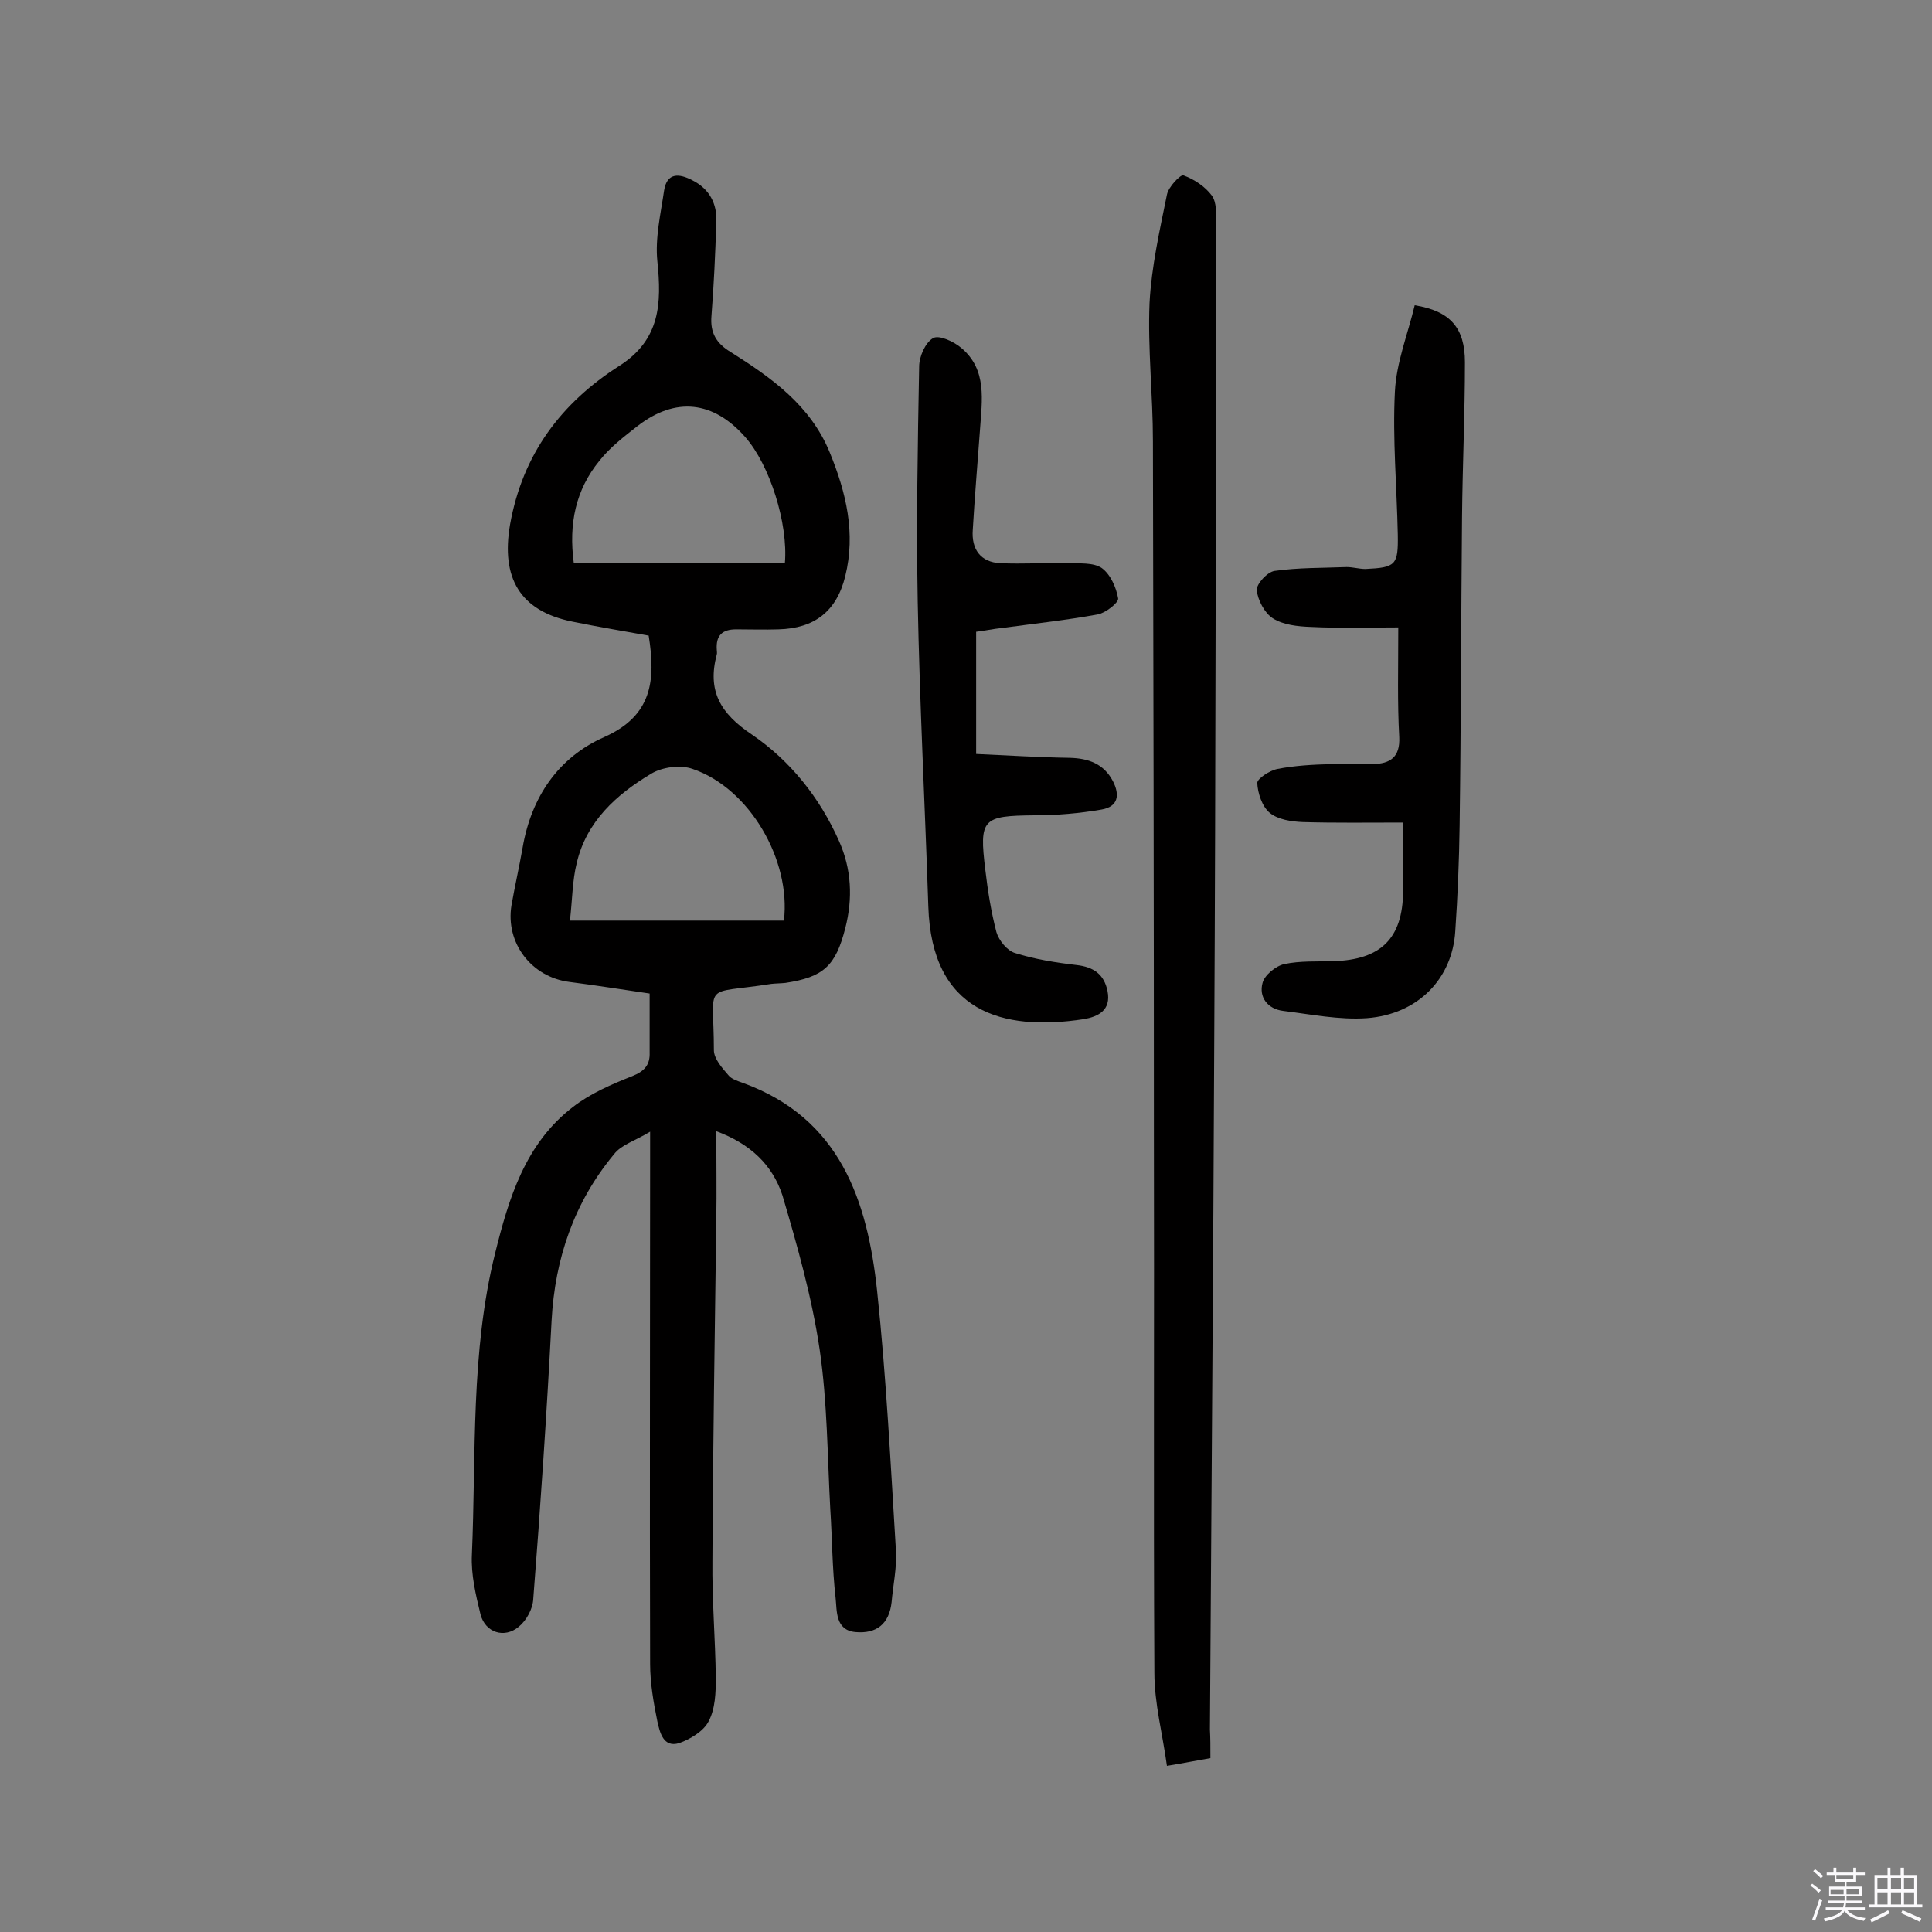
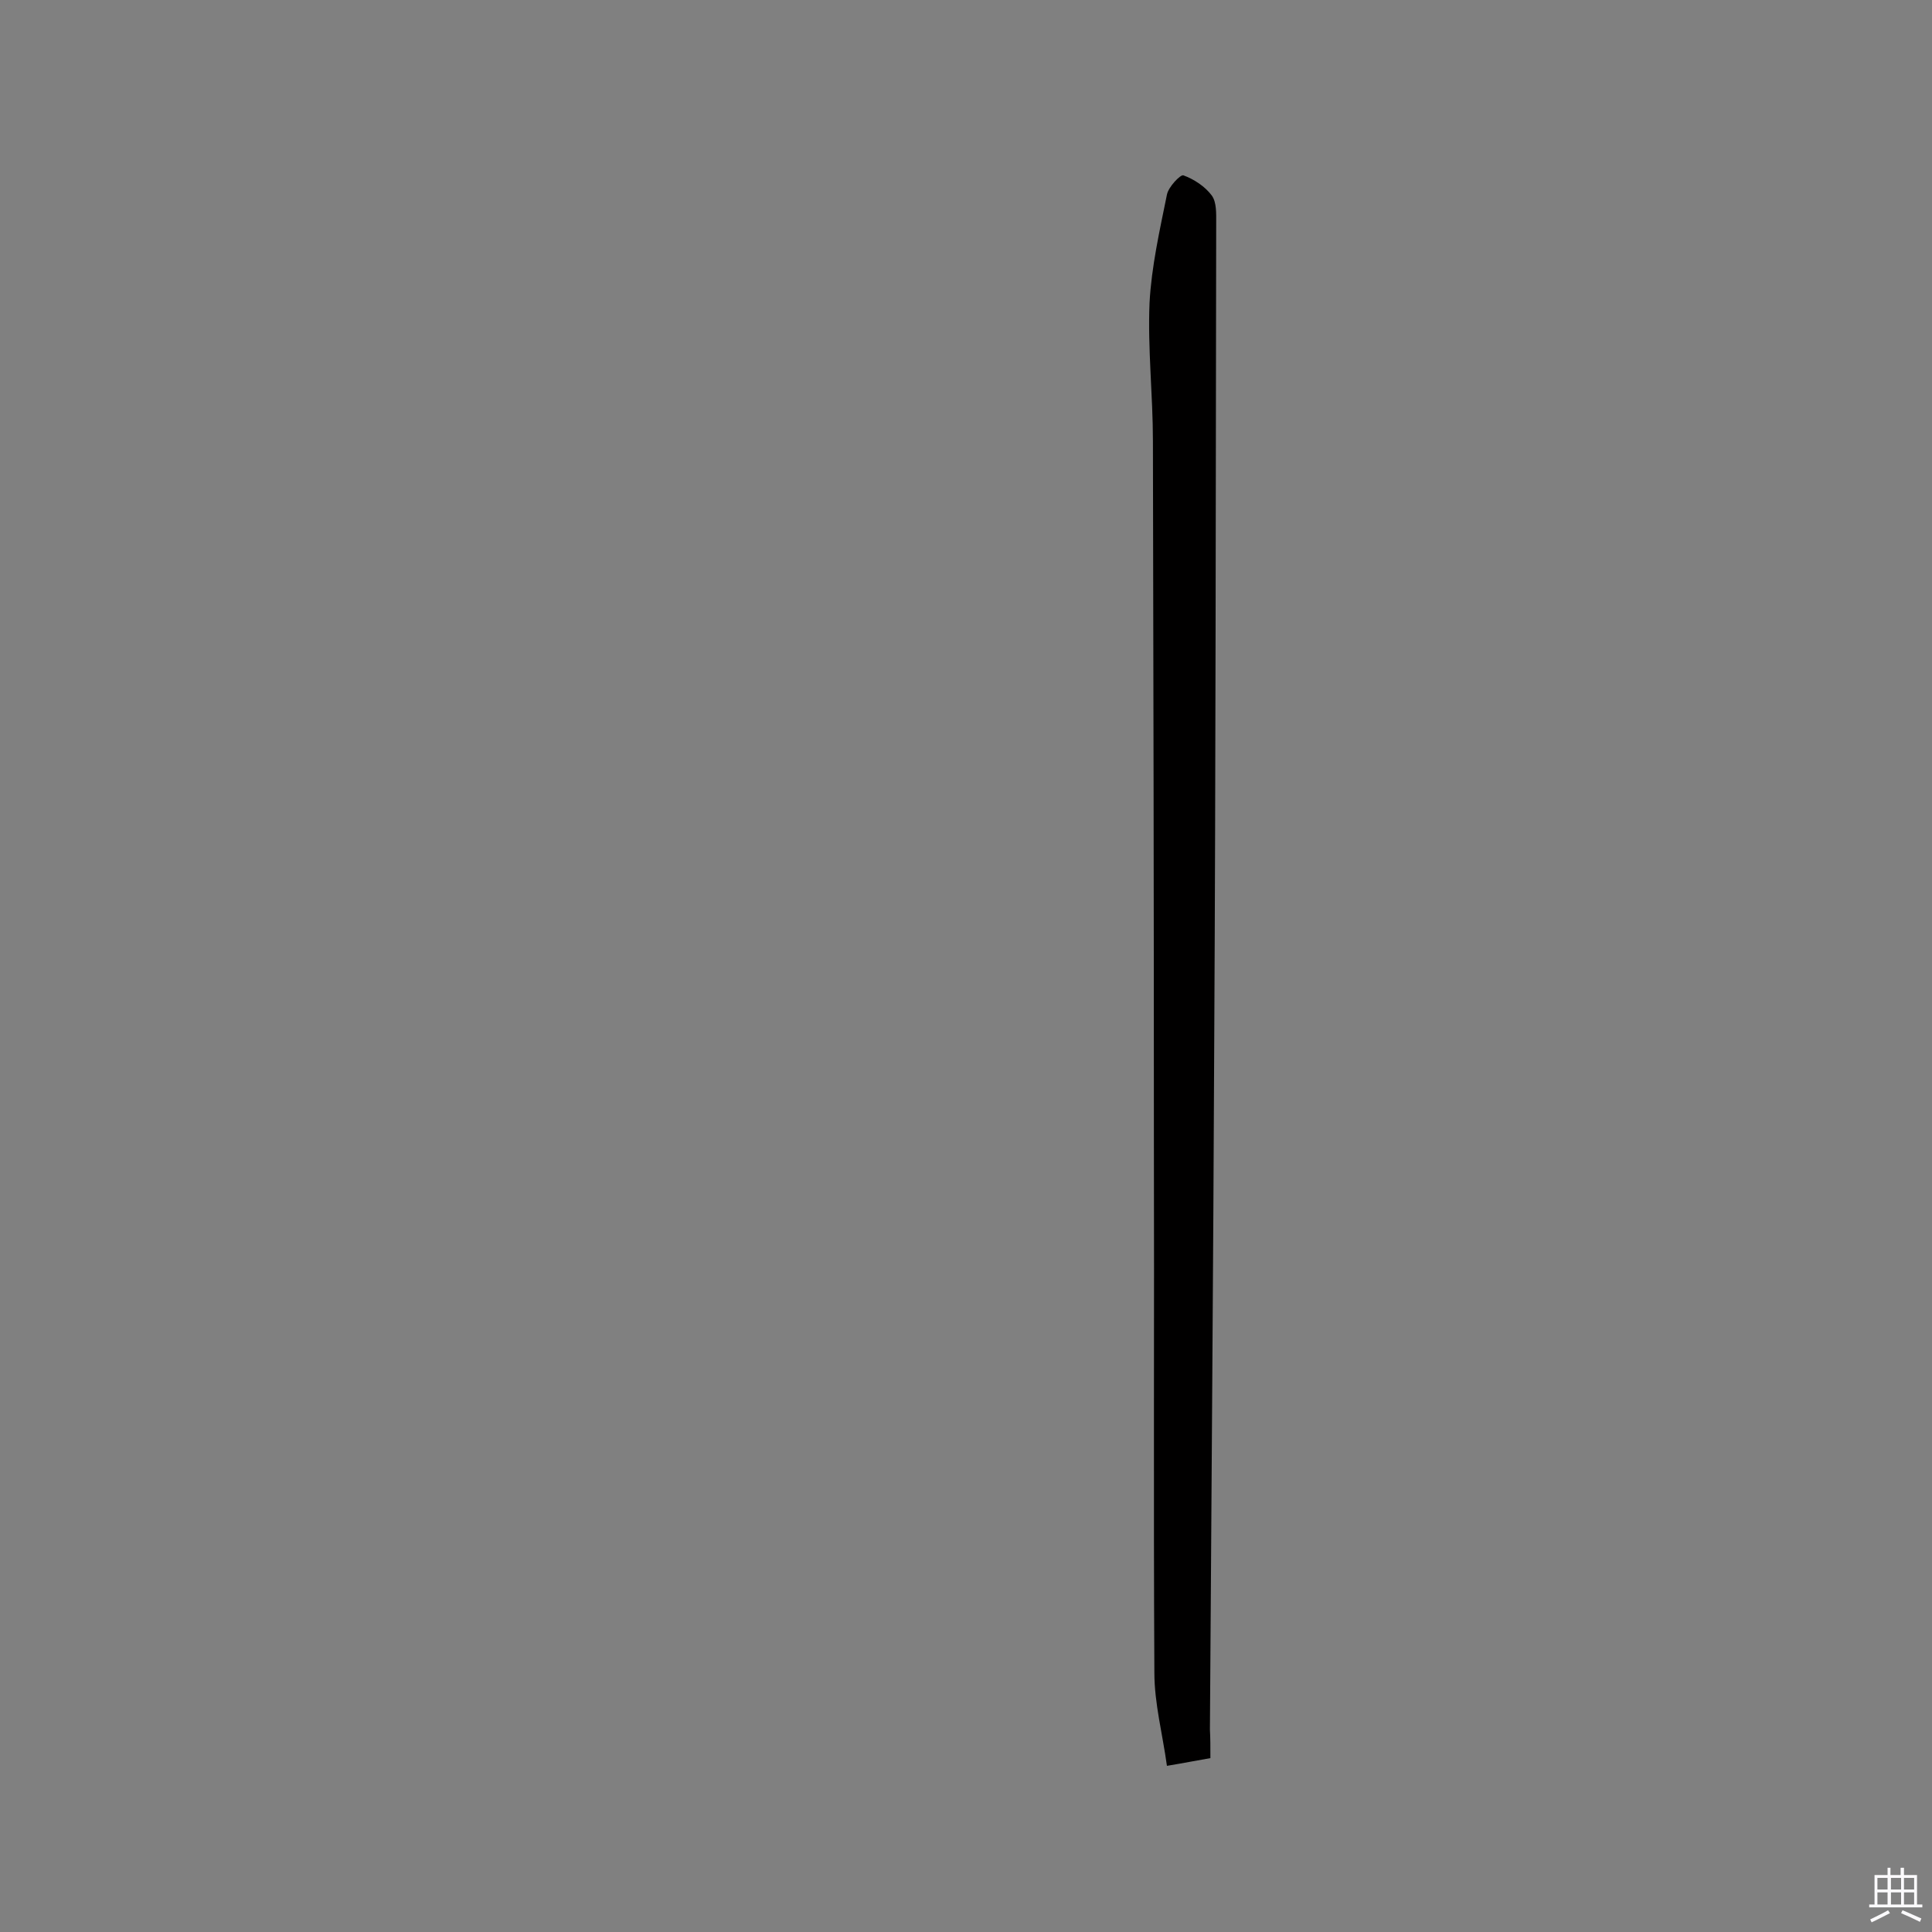
<svg xmlns="http://www.w3.org/2000/svg" enable-background="new 0 0 400 400" viewBox="0 0 400 400">
  <rect x="0" y="0" width="400" height="400" fill="#808080" stroke="none" />
-   <path d="m374.8 390.4.4-.4c.7.5 1.3 1 1.8 1.4l-.5.5c-.5-.6-1.1-1.1-1.7-1.5zm1 7.3-.6-.3c.5-1.4 1.1-2.8 1.5-4.3.2.1.4.2.6.3-.5 1.3-1 2.8-1.5 4.3zm-.4-10.3.4-.4c.4.3 1 .8 1.7 1.4l-.5.5c-.4-.5-1-1-1.6-1.5zm2.5.3h1.7v-1h.6v1h3.5v-1h.6v1h1.8v.5h-1.8v1.4h-2v1h3.2v2h-3.2v.9h3.3v.5h-3.4c0 .3-.1.6-.1.9h4v.5h-3.7c.7.9 1.9 1.5 3.8 1.7-.1.2-.2.4-.3.6-2.1-.4-3.5-1.1-4-2.1-.4 1-1.8 1.7-4 2.2-.1-.2-.2-.4-.3-.6 2.1-.4 3.4-1 3.8-1.8h-3.4v-.5h3.6c.1-.3.1-.6.2-.9h-3.3v-.5h3.4c0-.3 0-.6 0-.9h-3.2v-2h3.3v-1h-2.1v-1.4h-1.7v-.5zm1.1 3.5v1h2.7c0-.3 0-.4 0-.4 0-.1 0-.2 0-.2 0-.1 0-.2 0-.3h-2.7zm1.2-3v.9h3.5v-.9zm4.7 3h-2.6v.6.4h2.6z" fill="#fbfafc" />
  <path d="m393.6 386.7h.6v1.5h2.7v6.1h1.1v.6h-11v-.6h1.1v-6.1h2.7v-1.5h.6v1.5h2.1v-1.5zm-2.7 8.8.4.6c-1.2.6-2.5 1.3-3.8 1.9-.1-.2-.2-.4-.3-.6 1.2-.6 2.5-1.2 3.7-1.9zm-2.2-6.7v2.4h2.1v-2.4zm0 3v2.5h2.1v-2.5zm2.8-3v2.4h2.1v-2.4zm0 3v2.5h2.1v-2.5zm6 6.1c-1.4-.7-2.7-1.3-3.9-1.8l.3-.6c1.5.6 2.7 1.2 3.9 1.7zm-1.2-9.1h-2.1v2.4h2.1zm-2.1 3v2.5h2.1v-2.5z" fill="#fbfafc" />
  <g fill="#010000">
-     <path d="m148.3 234.2c0 6.7.1 12.5 0 18.3-.3 23.5-.7 47.1-.8 70.6-.1 8.1.6 16.2.7 24.3 0 3-.1 6.4-1.5 9-1 2-3.8 3.7-6.1 4.5-3.3 1-4-2.3-4.5-4.5-.8-3.9-1.5-8-1.5-11.9-.1-34.9 0-69.9 0-104.8 0-1.3 0-2.6 0-5.4-3.1 1.9-6 2.7-7.5 4.7-8.2 9.9-12.2 21.5-12.9 34.4-1 19.2-2.3 38.5-3.8 57.7-.1 2-1.4 4.4-3 5.7-3 2.5-6.9 1.2-7.9-2.5-1-4.1-2-8.3-1.8-12.4.9-20.9-.3-41.9 4.8-62.4 2.8-11.3 6.2-22.7 16.1-30.3 3.6-2.8 8-4.7 12.3-6.4 2.5-1 3.7-2.3 3.6-4.9 0-3.9 0-7.8 0-12.2-5.5-.8-11.1-1.7-16.6-2.4-7.9-1-13.3-8.1-12-15.9.7-4 1.6-7.9 2.3-11.9 1.8-10.5 7.4-18.7 16.9-22.9 9.9-4.4 10.7-11.7 9.2-21-5-.9-10.4-1.8-15.8-2.9-10.9-2.2-14.8-9.1-12.9-20.1 2.6-14.6 10.6-25.2 22.7-32.9 8.4-5.4 8.7-12.9 7.8-21.6-.5-4.8.7-9.9 1.4-14.7.6-3.7 3.1-3.5 5.8-2.1 3.6 1.8 5.2 4.9 5 8.7-.2 6.5-.5 13-1 19.4-.3 3.5 1 5.7 4 7.5 8.4 5.3 16.5 11 20.5 20.8 3.4 8.3 5.4 16.7 3.2 25.6-1.8 7.3-6.4 10.8-13.8 11-2.9.1-5.8 0-8.8 0-2.9 0-4.2 1.3-4 4.2 0 .3.1.7 0 1-2 7.5.7 12.2 7.3 16.6 7.9 5.4 14 13 18 22 2.6 5.8 2.9 11.9 1.3 18.1-2 7.8-4.5 10.1-12.4 11.3-1 .1-2 .1-2.9.2-14.6 2.3-11.9-.8-11.9 13.7 0 1.8 1.7 3.7 3 5.2.6.8 1.9 1.2 3 1.6 20.1 7.3 25.8 24.3 27.8 43.1 1.9 17.9 2.8 35.9 3.9 53.8.2 3.5-.6 7.1-.9 10.6-.5 4.5-3.1 6.6-7.5 6.2-4.2-.4-3.8-4.4-4.1-7.1-.7-6.1-.7-12.3-1.1-18.4-.6-11-.6-22.1-2.2-33-1.6-10.8-4.6-21.4-7.7-31.9-2.1-6.4-6.7-10.7-13.7-13.3zm14.2-117.6c.7-8.2-3.1-20.3-8.2-26.1-6.6-7.5-14.4-8.4-22.3-2.3-2.8 2.2-5.7 4.4-7.9 7.2-4.9 6-6.4 13-5.3 21.2zm-.2 74c1.5-12.5-7.1-27.4-18.9-31.4-2.5-.9-6.3-.4-8.6 1-7.2 4.3-13.4 9.9-15.4 18.5-.9 3.6-.9 7.5-1.4 11.9z" />
    <path d="m250.6 364c-2.9.5-5.4 1-9 1.6-.9-6.6-2.6-12.9-2.6-19.3-.2-37.2 0-74.4-.1-111.6 0-47.8-.1-95.5-.2-143.3 0-9.6-1.1-19.2-.7-28.7.4-7.5 2.1-15 3.6-22.4.3-1.6 2.8-4.2 3.4-4 2.2.8 4.5 2.3 5.9 4.2 1 1.4.9 3.7.9 5.7-.1 56.1-.1 112.1-.4 168.2-.2 47.9-.6 95.8-.9 143.7.1 1.7.1 3.5.1 5.9z" />
-     <path d="m289.5 129.9c-5.8 0-12 .2-18.1-.1-2.7-.1-5.7-.4-7.9-1.8-1.7-1.1-3.1-3.8-3.3-5.8-.1-1.3 2.2-3.8 3.7-4 4.9-.7 9.9-.6 14.9-.8 1.3 0 2.6.4 3.9.4 6.3-.3 6.8-.8 6.7-7.1-.2-9.9-1.1-19.8-.6-29.6.3-6.1 2.7-12 4.1-17.9 7.4 1.2 10.4 4.7 10.4 11.8 0 10.7-.5 21.4-.6 32.1-.2 21.3-.2 42.5-.5 63.8-.1 7.3-.4 14.6-.9 21.9-.6 9.8-7.7 17.2-18.3 18-5.7.4-11.6-.8-17.3-1.5-3.3-.4-5.1-2.9-4.3-5.8.4-1.6 2.7-3.5 4.5-3.9 3.3-.7 6.8-.5 10.2-.6 9.8-.3 14.3-4.7 14.4-14.4.1-4.3 0-8.7 0-14.3-7.3 0-14.1.1-20.8-.1-2.3-.1-5.1-.5-6.8-1.9-1.6-1.3-2.5-4.1-2.6-6.2 0-.9 2.6-2.6 4.2-2.9 3.6-.7 7.3-.9 11-1 2.9-.1 5.8.1 8.8 0 3.5-.1 5.6-1.4 5.4-5.6-.4-7.1-.2-14.1-.2-22.7z" />
-     <path d="m202.1 130.8v25.3c6.6.3 13 .7 19.4.8 3.8.1 7 1.2 8.9 4.8 1.5 2.9 1.1 5.3-2.3 5.9-4.6.8-9.3 1.2-13.9 1.2-10.8.1-11.5.7-10.2 11.3.5 4.3 1.2 8.7 2.3 12.9.5 1.7 2.2 3.8 3.8 4.3 4.1 1.3 8.5 2 12.8 2.5 3.5.4 5.7 1.9 6.4 5.4.8 4-2 5.3-4.9 5.8-16.9 2.6-31.5-1.5-32.2-23.3-.7-21.1-1.8-42.1-2.2-63.2-.3-16.2 0-32.4.3-48.6 0-2.1 1.3-5 2.9-5.9 1.2-.7 4.3.7 5.9 2.1 5.3 4.5 4.2 10.8 3.8 16.8-.5 6.9-1.1 13.9-1.5 20.8-.3 4 1.6 6.7 5.7 6.9 4.7.2 9.4-.1 14 0 2.4.1 5.2-.2 7 1 1.8 1.3 3 4 3.4 6.3.1.9-2.6 3-4.2 3.3-6.5 1.2-13.1 1.9-19.7 2.8-2 .2-3.8.6-5.5.8z" />
  </g>
</svg>